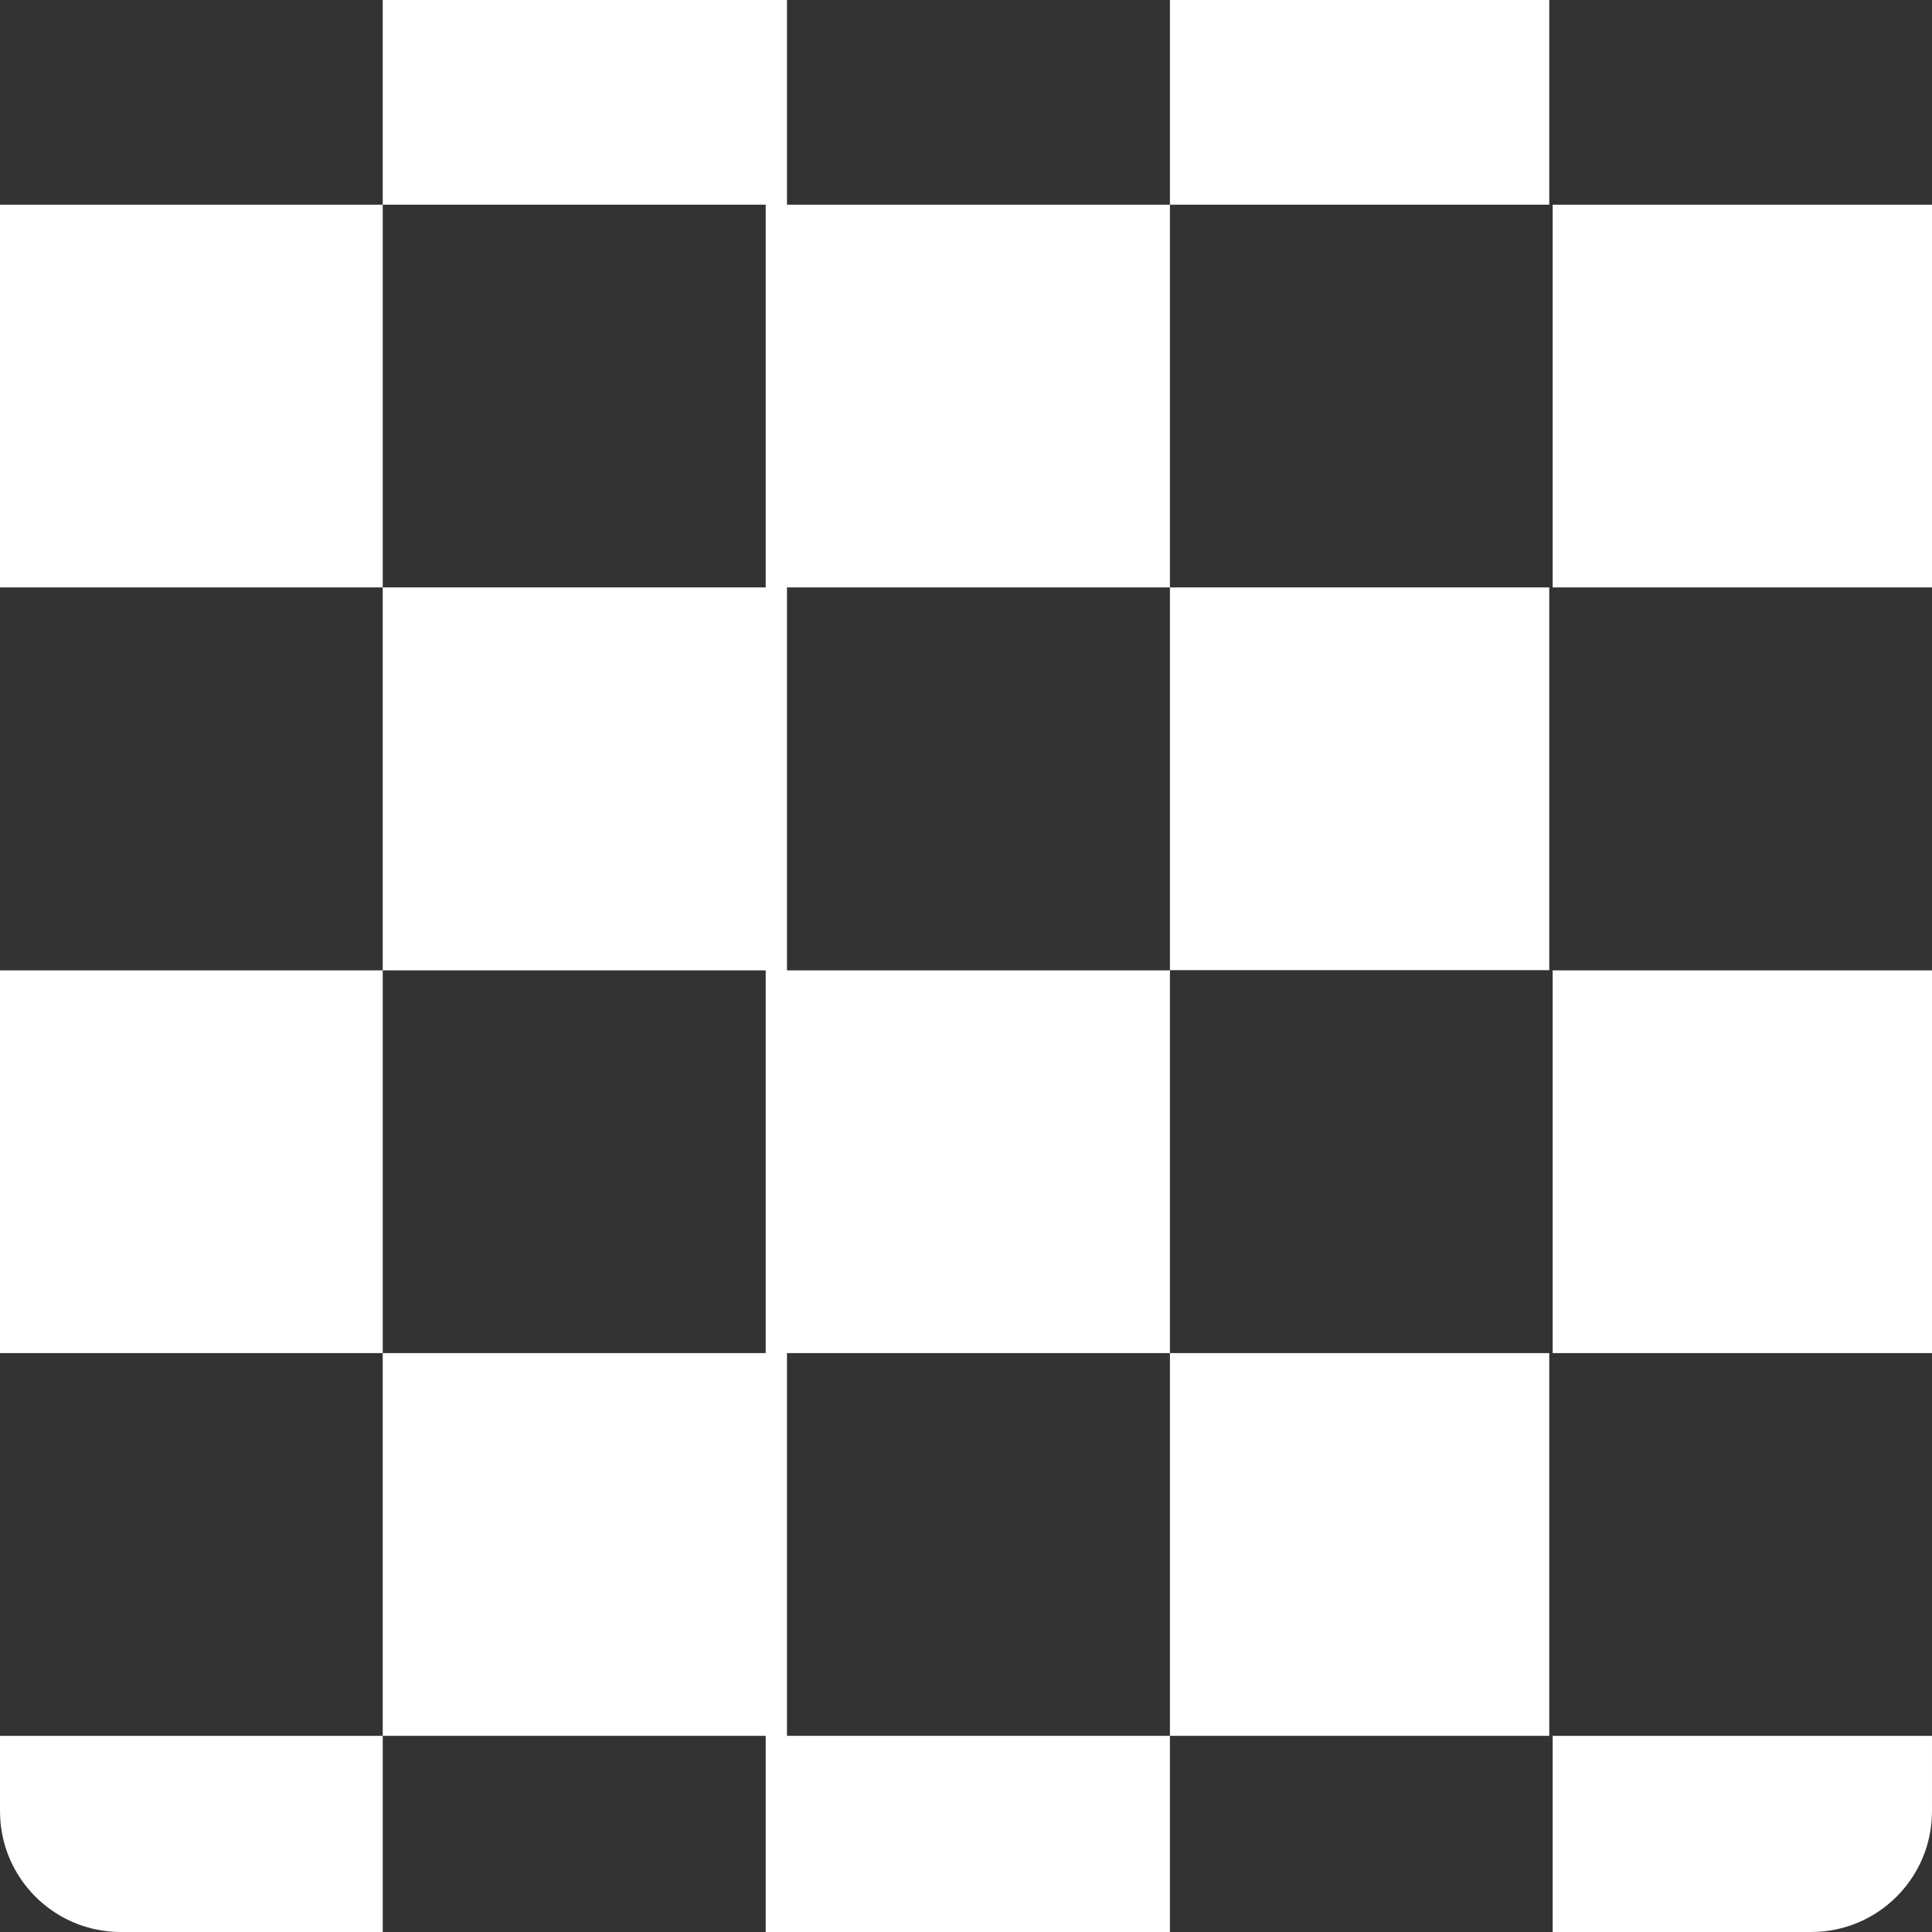
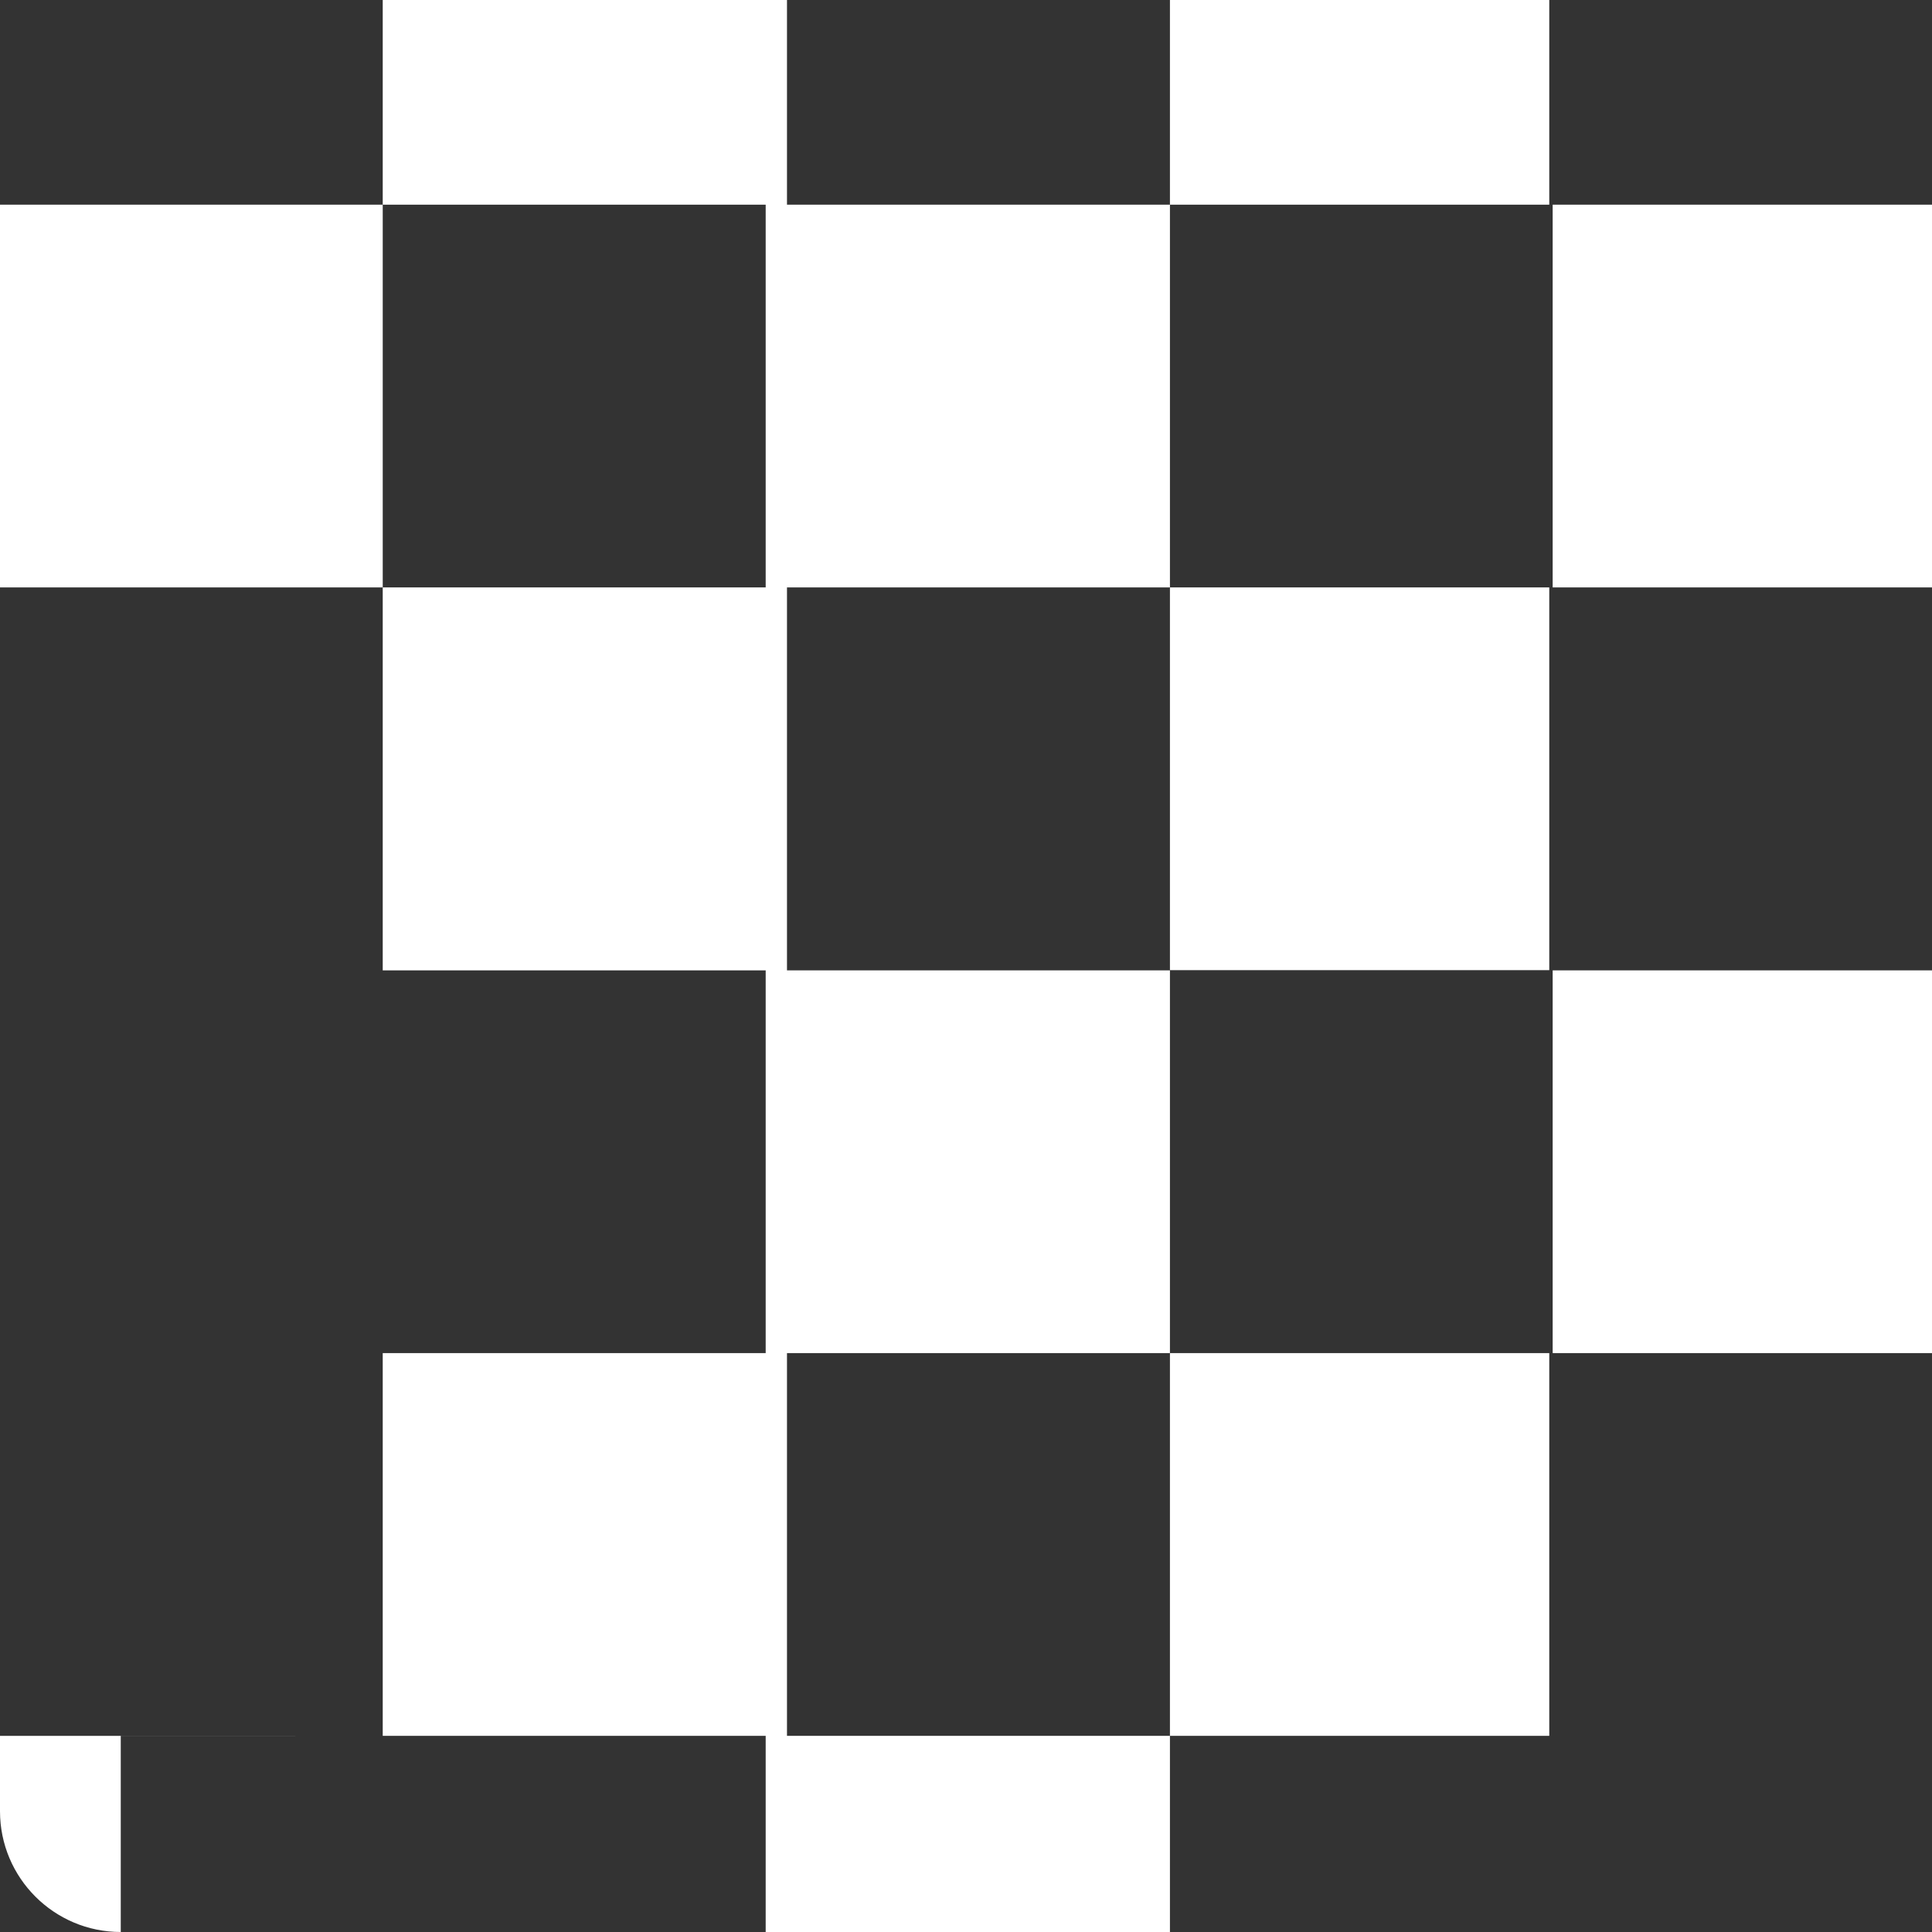
<svg xmlns="http://www.w3.org/2000/svg" id="Layer_2" data-name="Layer 2" viewBox="0 0 90.71 90.71">
  <rect x="0" y="0" width="90.71" height="90.71" fill="#333333" stroke="none" />
  <defs>
    <style> .cls-1 { fill: #fff; stroke-width: 0px; } </style>
  </defs>
  <g id="Layer_1-2" data-name="Layer 1">
    <g>
      <rect class="cls-1" x="54.93" y="27.58" width="17.81" height="17.97" />
      <rect class="cls-1" x="54.93" width="17.81" height="9.61" />
      <rect class="cls-1" x="54.93" y="63.53" width="17.81" height="17.97" />
      <rect class="cls-1" y="9.61" width="17.97" height="17.97" />
-       <rect class="cls-1" y="45.56" width="17.97" height="17.97" />
      <rect class="cls-1" x="72.9" y="45.56" width="17.81" height="17.97" />
      <rect class="cls-1" x="72.9" y="9.61" width="17.81" height="17.97" />
-       <path class="cls-1" d="m17.97,81.5H0v3.54c0,3.13,2.54,5.67,5.67,5.67h12.3v-9.21Z" />
+       <path class="cls-1" d="m17.97,81.5H0v3.54c0,3.13,2.54,5.67,5.67,5.67v-9.21Z" />
      <polygon class="cls-1" points="35.95 90.71 54.93 90.71 54.93 81.5 36.95 81.5 36.95 63.53 54.93 63.53 54.93 45.56 36.95 45.56 36.95 27.58 54.93 27.58 54.93 9.61 36.95 9.61 36.95 0 17.97 0 17.97 9.61 35.95 9.61 35.95 27.58 17.97 27.58 17.97 45.56 35.95 45.56 35.95 63.53 17.97 63.53 17.97 81.5 35.95 81.5 35.95 90.71" />
-       <path class="cls-1" d="m72.9,90.71h12.14c3.13,0,5.67-2.54,5.67-5.67v-3.54h-17.81v9.21Z" />
    </g>
  </g>
</svg>